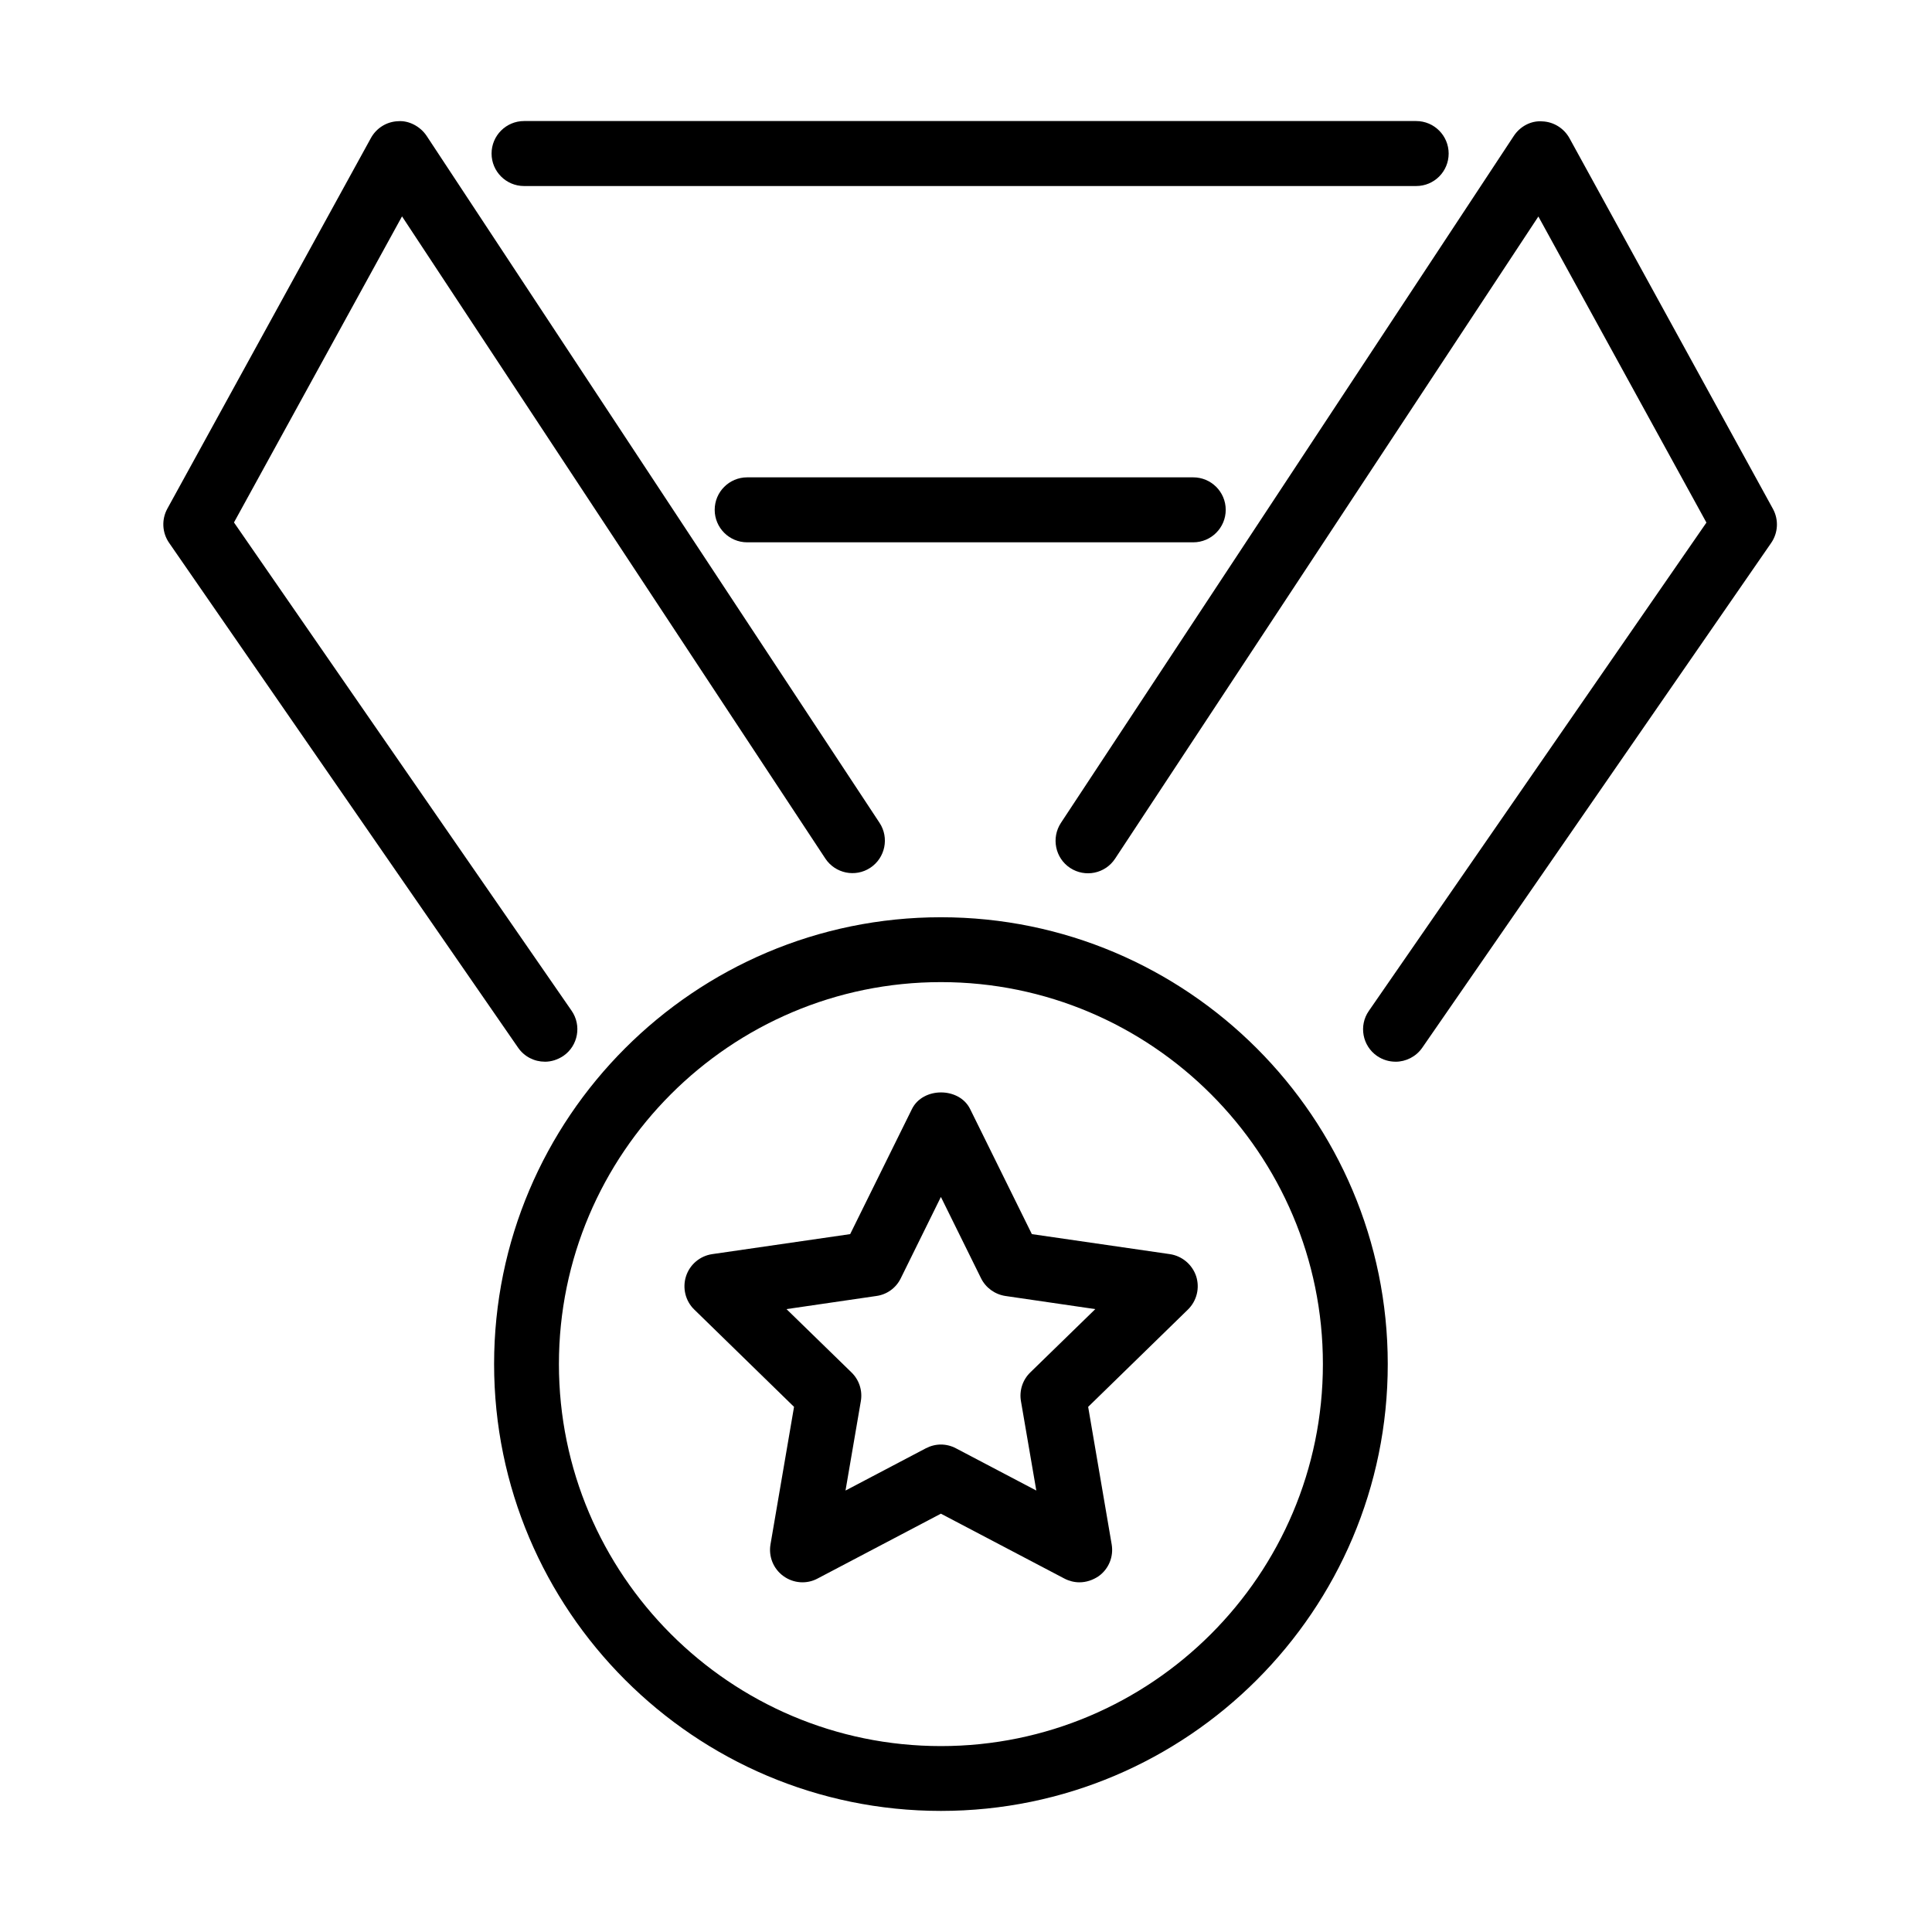
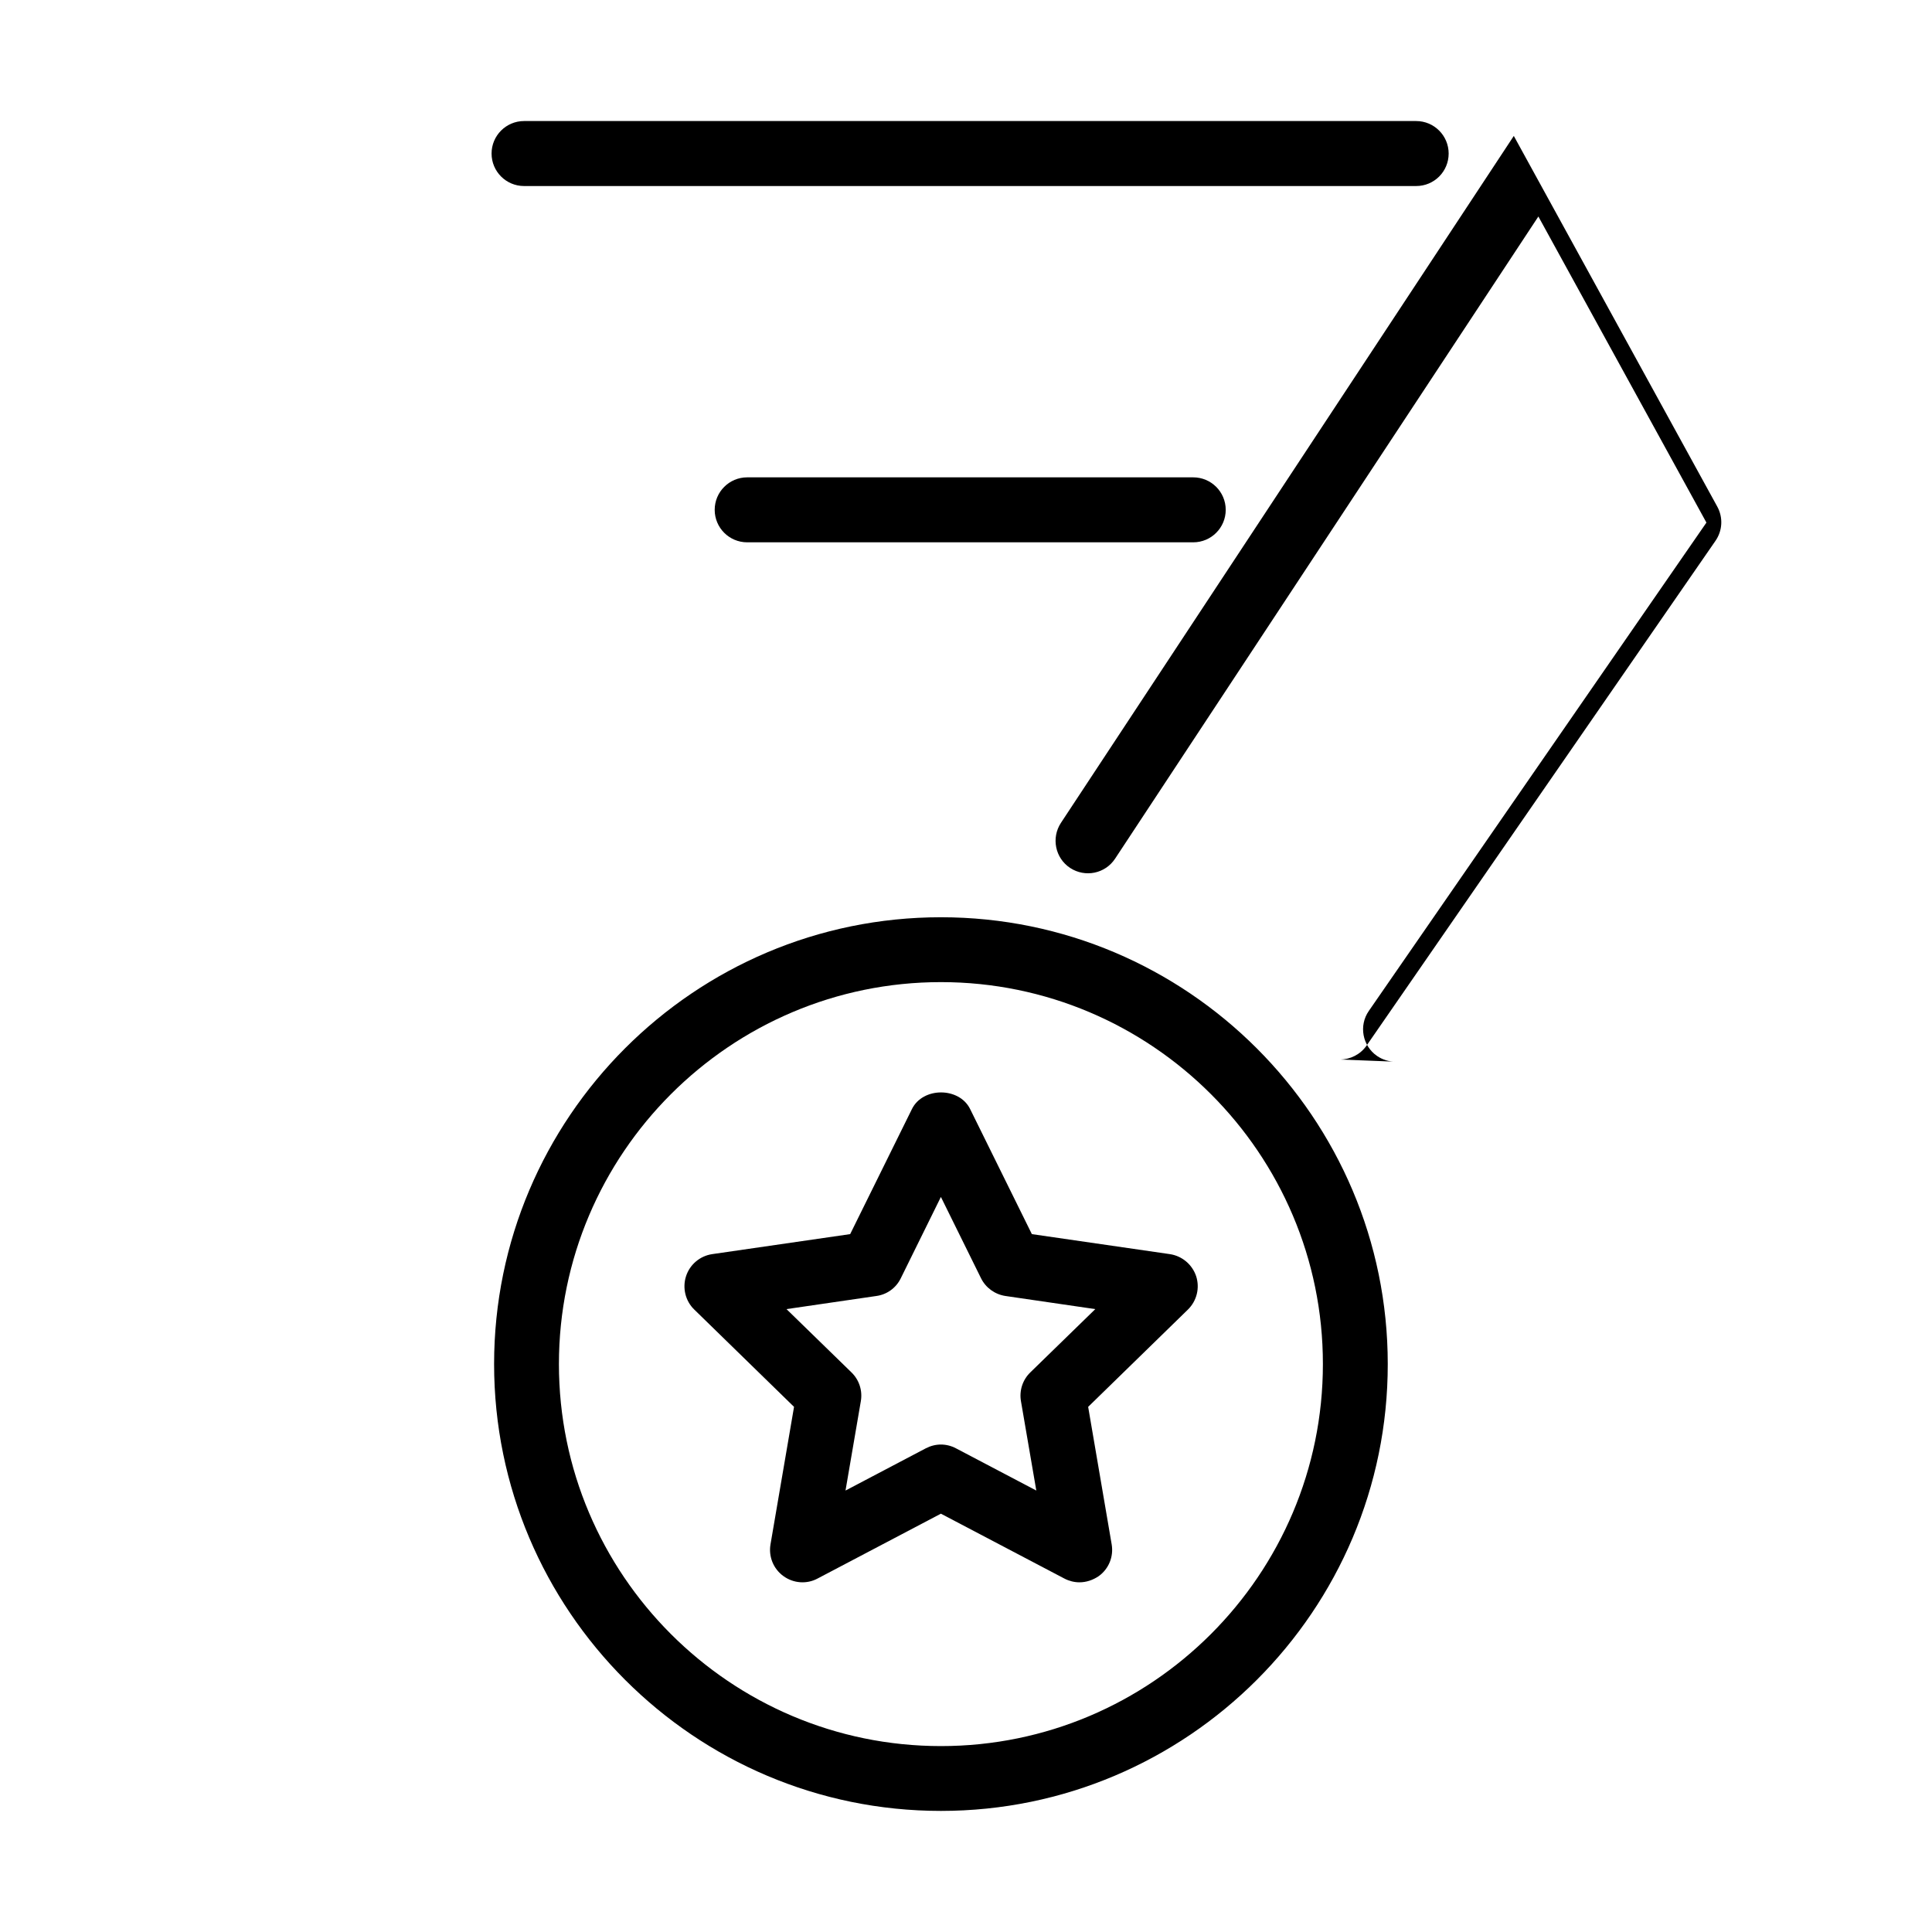
<svg xmlns="http://www.w3.org/2000/svg" fill="#000000" width="800px" height="800px" version="1.1" viewBox="144 144 512 512">
  <g>
    <path d="m393.35 623.91c-65.305 0-118.41-53.148-118.41-118.42 0-65.305 53.109-118.41 118.41-118.41 65.305 0 118.42 53.145 118.42 118.41 0.035 65.305-53.113 118.42-118.42 118.42zm0-219.64c-55.797 0-101.23 45.43-101.23 101.23 0 55.832 45.43 101.23 101.23 101.23 55.832 0 101.23-45.398 101.23-101.23 0.031-55.797-45.398-101.23-101.23-101.23z" />
-     <path d="m288.39 425.36c-2.719 0-5.406-1.277-7.094-3.723l-92.484-133.78c-1.859-2.688-2.027-6.164-0.48-9.023l53.973-98.27c1.445-2.617 4.164-4.34 7.195-4.441 2.789-0.242 5.856 1.344 7.543 3.859l120.04 182.07c2.617 3.961 1.516 9.301-2.445 11.918-3.961 2.617-9.301 1.512-11.918-2.449l-112.18-170.18-44.535 81.113 89.48 129.41c2.688 3.891 1.723 9.266-2.168 11.949-1.551 1.035-3.231 1.555-4.922 1.555z" />
-     <path d="m513.83 425.36c-1.688 0-3.379-0.484-4.894-1.516-3.894-2.688-4.891-8.062-2.172-11.953l89.457-129.4-44.535-81.117-112.18 170.19c-2.617 3.961-7.922 5.062-11.918 2.445-3.961-2.617-5.027-7.957-2.445-11.918l120.03-182.07c1.652-2.512 4.547-4.098 7.543-3.856 2.996 0.102 5.75 1.824 7.199 4.441l53.941 98.27c1.551 2.856 1.371 6.336-0.488 9.023l-92.473 133.78c-1.652 2.375-4.344 3.688-7.062 3.688z" />
+     <path d="m513.83 425.36c-1.688 0-3.379-0.484-4.894-1.516-3.894-2.688-4.891-8.062-2.172-11.953l89.457-129.4-44.535-81.117-112.18 170.19c-2.617 3.961-7.922 5.062-11.918 2.445-3.961-2.617-5.027-7.957-2.445-11.918l120.03-182.07l53.941 98.27c1.551 2.856 1.371 6.336-0.488 9.023l-92.473 133.78c-1.652 2.375-4.344 3.688-7.062 3.688z" />
    <path d="m519.3 193.3h-236.42c-4.754 0-8.609-3.859-8.609-8.609 0-4.754 3.856-8.613 8.609-8.613h236.42c4.75 0 8.609 3.859 8.609 8.613 0 4.75-3.824 8.609-8.609 8.609z" />
    <path d="m460.22 287.72h-118.21c-4.754 0-8.609-3.856-8.609-8.609s3.856-8.609 8.609-8.609h118.21c4.75 0 8.609 3.856 8.609 8.609s-3.859 8.609-8.609 8.609z" />
    <path d="m430.07 563.33c-1.379 0-2.762-0.348-4.004-1l-32.719-17.188-32.688 17.188c-2.891 1.551-6.402 1.273-9.055-0.656-2.652-1.93-3.965-5.164-3.414-8.402l6.238-36.441-26.453-25.797c-2.344-2.273-3.168-5.719-2.172-8.816 1-3.102 3.684-5.375 6.922-5.859l36.578-5.305 16.363-33.133c2.894-5.891 12.539-5.891 15.434 0l16.355 33.133 36.578 5.305c3.238 0.484 5.93 2.758 6.961 5.859 1 3.098 0.176 6.508-2.168 8.816l-26.453 25.797 6.231 36.441c0.551 3.238-0.754 6.473-3.406 8.402-1.551 1.066-3.34 1.656-5.129 1.656zm-36.723-36.512c1.379 0 2.754 0.344 3.992 1l21.293 11.191-4.07-23.695c-0.48-2.789 0.449-5.648 2.481-7.613l17.223-16.773-23.797-3.477c-2.793-0.414-5.234-2.172-6.477-4.684l-10.645-21.566-10.637 21.566c-1.242 2.547-3.652 4.305-6.477 4.684l-23.805 3.477 17.219 16.773c2.035 1.965 2.965 4.824 2.484 7.613l-4.062 23.695 21.281-11.191c1.277-0.656 2.617-1 3.996-1z" />
  </g>
</svg>